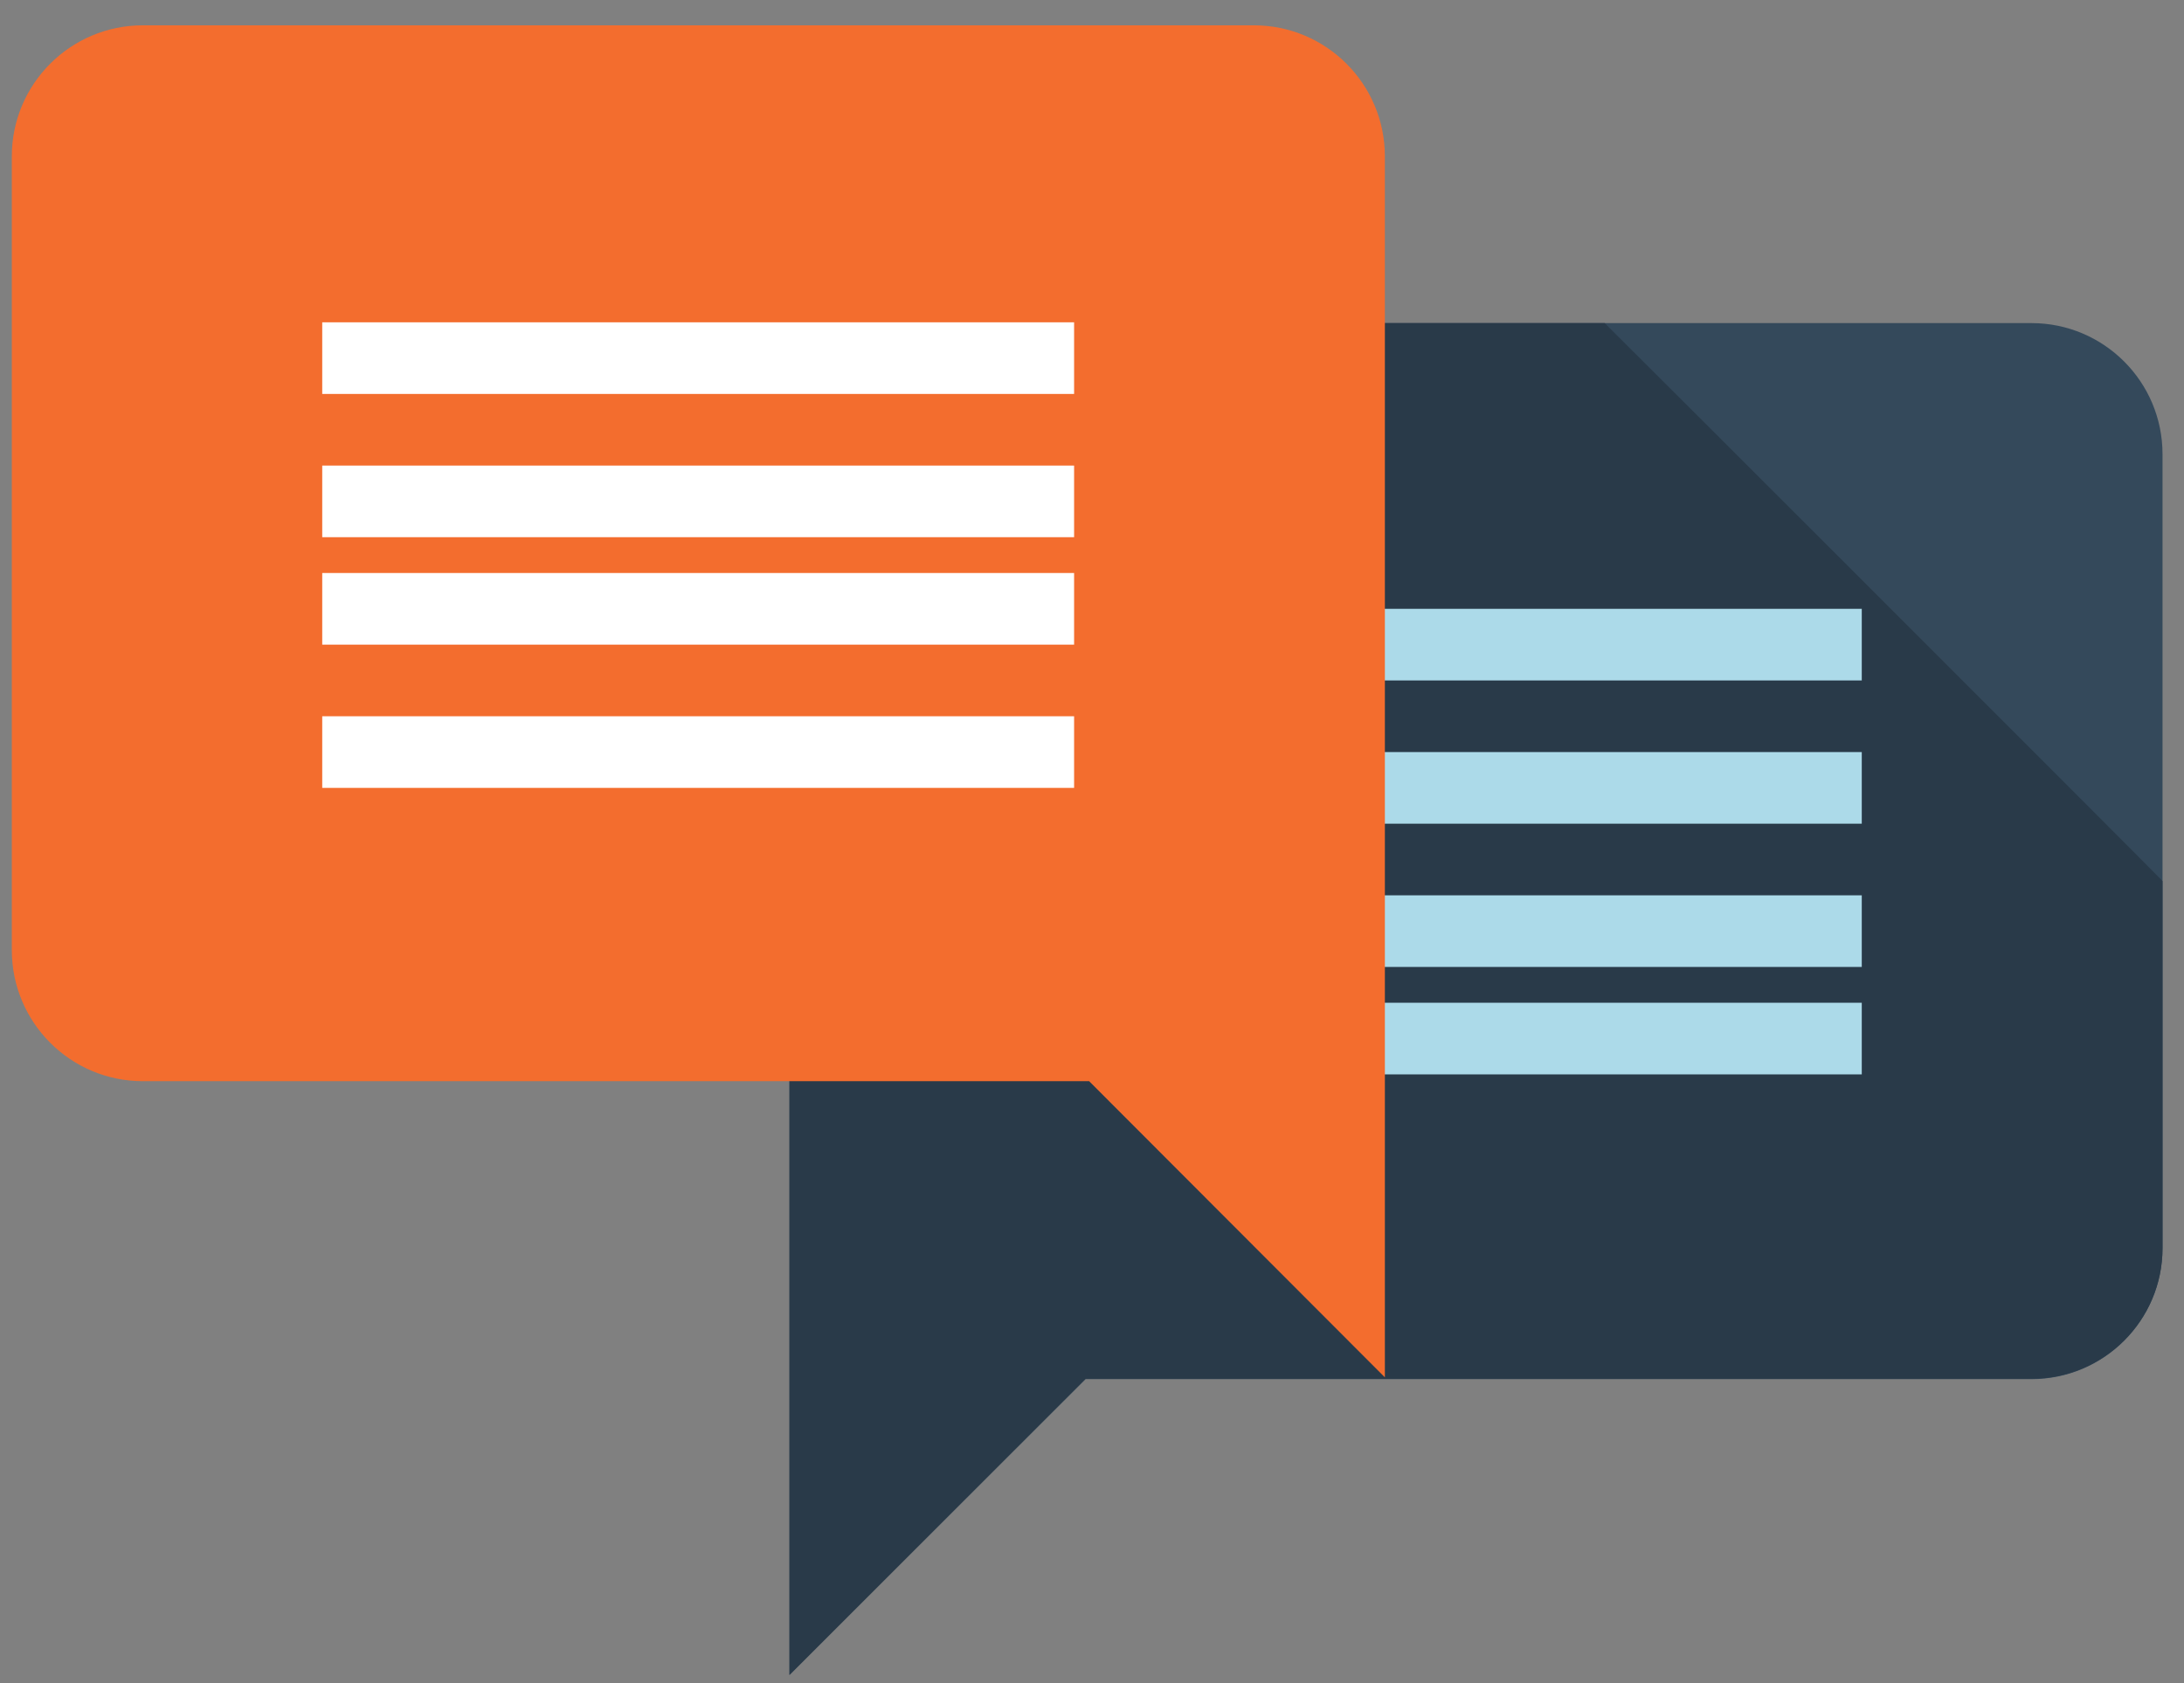
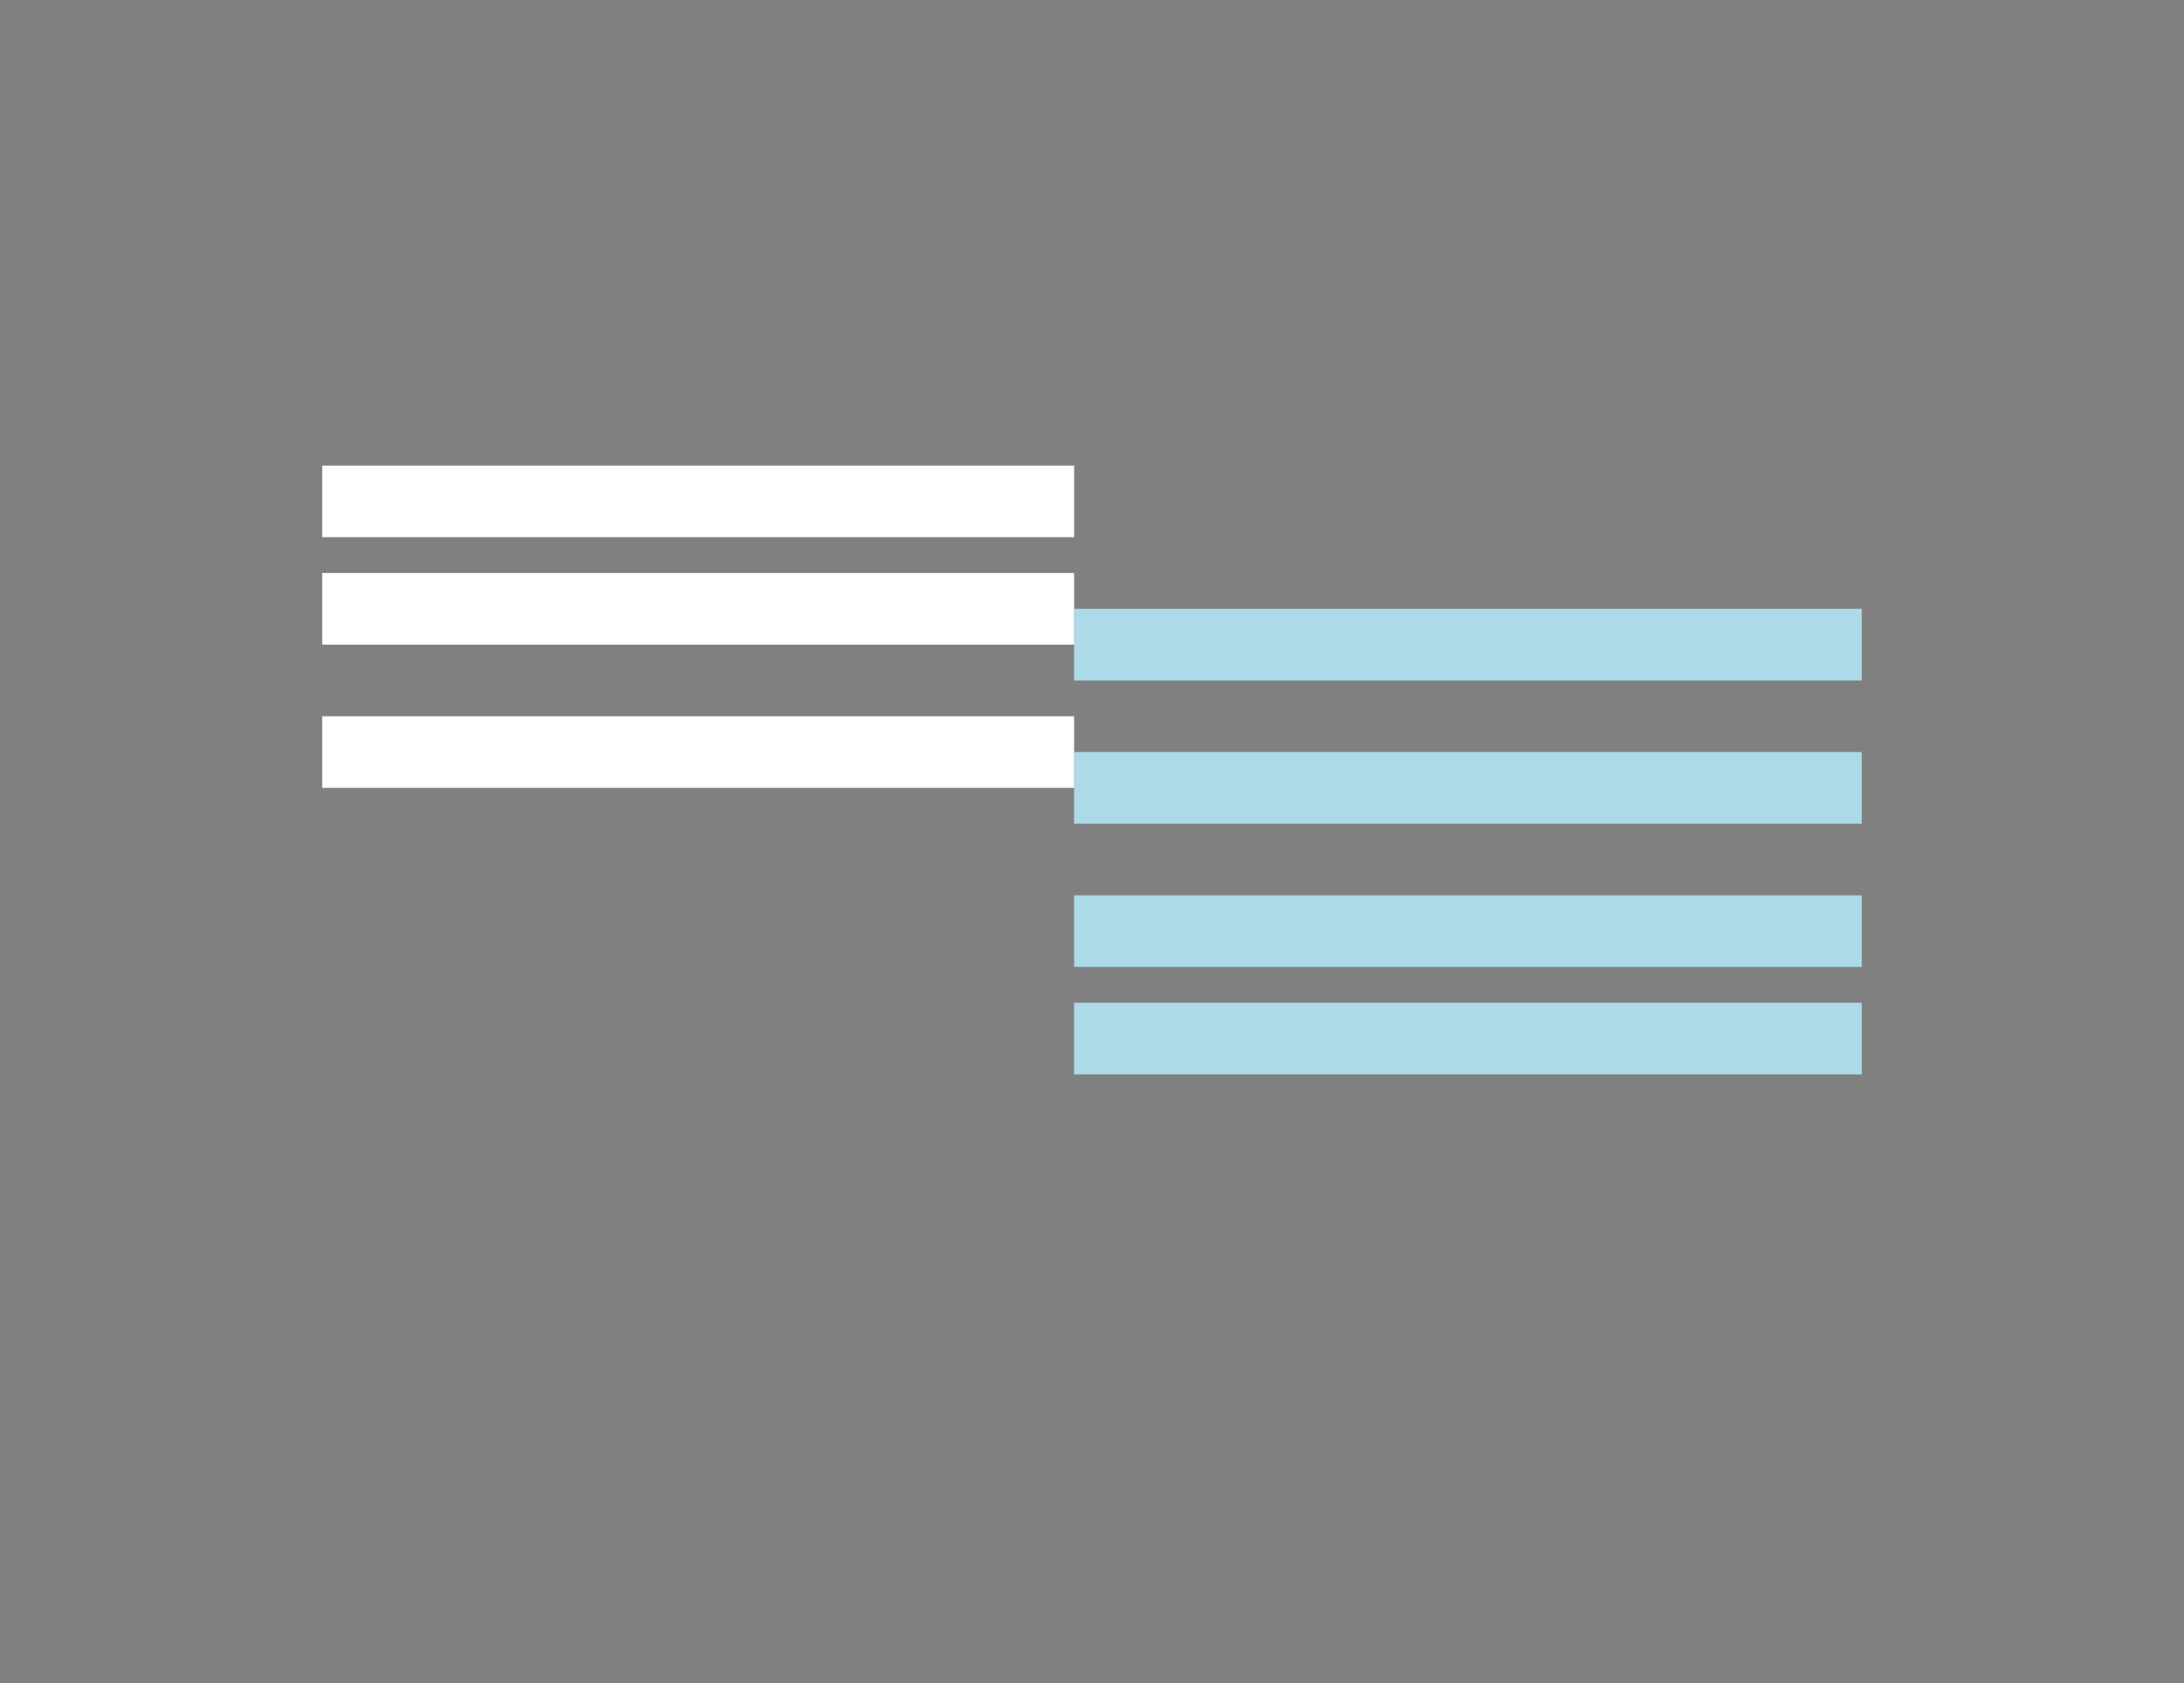
<svg xmlns="http://www.w3.org/2000/svg" id="SvgjsSvg1021" version="1.1" width="61" height="47" viewBox="0 0 61 47">
  <rect x="0" y="0" width="61" height="47" fill="#808080" stroke="none" />
  <title>Vrstva 1</title>
  <desc>Created with Avocode.</desc>
  <defs id="SvgjsDefs1022" />
-   <path id="SvgjsPath1023" d="M1242.71 986.022H1273.74C1275.76 986.022 1277.4 987.66 1277.4 989.681V1011.85C1277.4 1013.87 1275.76 1015.51 1273.74 1015.51H1247.32L1239.05 1023.77V989.681C1239.05 987.66 1240.69 986.022 1242.71 986.022 " fill="#34495b" fill-opacity="1" transform="matrix(1,0,0,1,-1217,-977)" />
-   <path id="SvgjsPath1024" d="M1273.74 1015.5C1275.76 1015.5 1277.4 1013.87 1277.4 1011.85V1001.6C1277.39 1001.6 1277.39 1001.59 1277.39 1001.59C1277.27 1001.45 1262.07 986.26 1261.94 986.143C1261.9 986.1 1261.86 986.064 1261.82 986.022H1242.71C1240.69 986.022 1239.05 987.66 1239.05 989.681V1023.77L1247.32 1015.5Z " fill="#293a49" fill-opacity="1" transform="matrix(1,0,0,1,-1217,-977)" />
  <path id="SvgjsPath1025" d="M1269 1007V1005H1247V1007ZM1269 1004V1002H1247V1004ZM1269 1000V998H1247V1000ZM1247 996V994H1269V996Z " fill="#acdae9" fill-opacity="1" transform="matrix(1,0,0,1,-1217,-977)" />
-   <path id="SvgjsPath1026" d="M1252.02 977.707H1220.99C1218.97 977.707 1217.33 979.345 1217.33 981.366V1003.53C1217.33 1005.55 1218.97 1007.19 1220.99 1007.19H1247.42L1255.68 1015.46V981.366C1255.68 979.345 1254.04 977.707 1252.02 977.707 " fill="#f36d2e" fill-opacity="1" transform="matrix(1,0,0,1,-1217,-977)" />
-   <path id="SvgjsPath1027" d="M1226 999V997H1247V999ZM1226 995V993H1247V995ZM1226 992V990H1247V992ZM1247 988V986H1226V988Z " fill="#ffffff" fill-opacity="1" transform="matrix(1,0,0,1,-1217,-977)" />
+   <path id="SvgjsPath1027" d="M1226 999V997H1247V999ZM1226 995V993H1247V995ZM1226 992V990H1247V992ZM1247 988V986V988Z " fill="#ffffff" fill-opacity="1" transform="matrix(1,0,0,1,-1217,-977)" />
</svg>